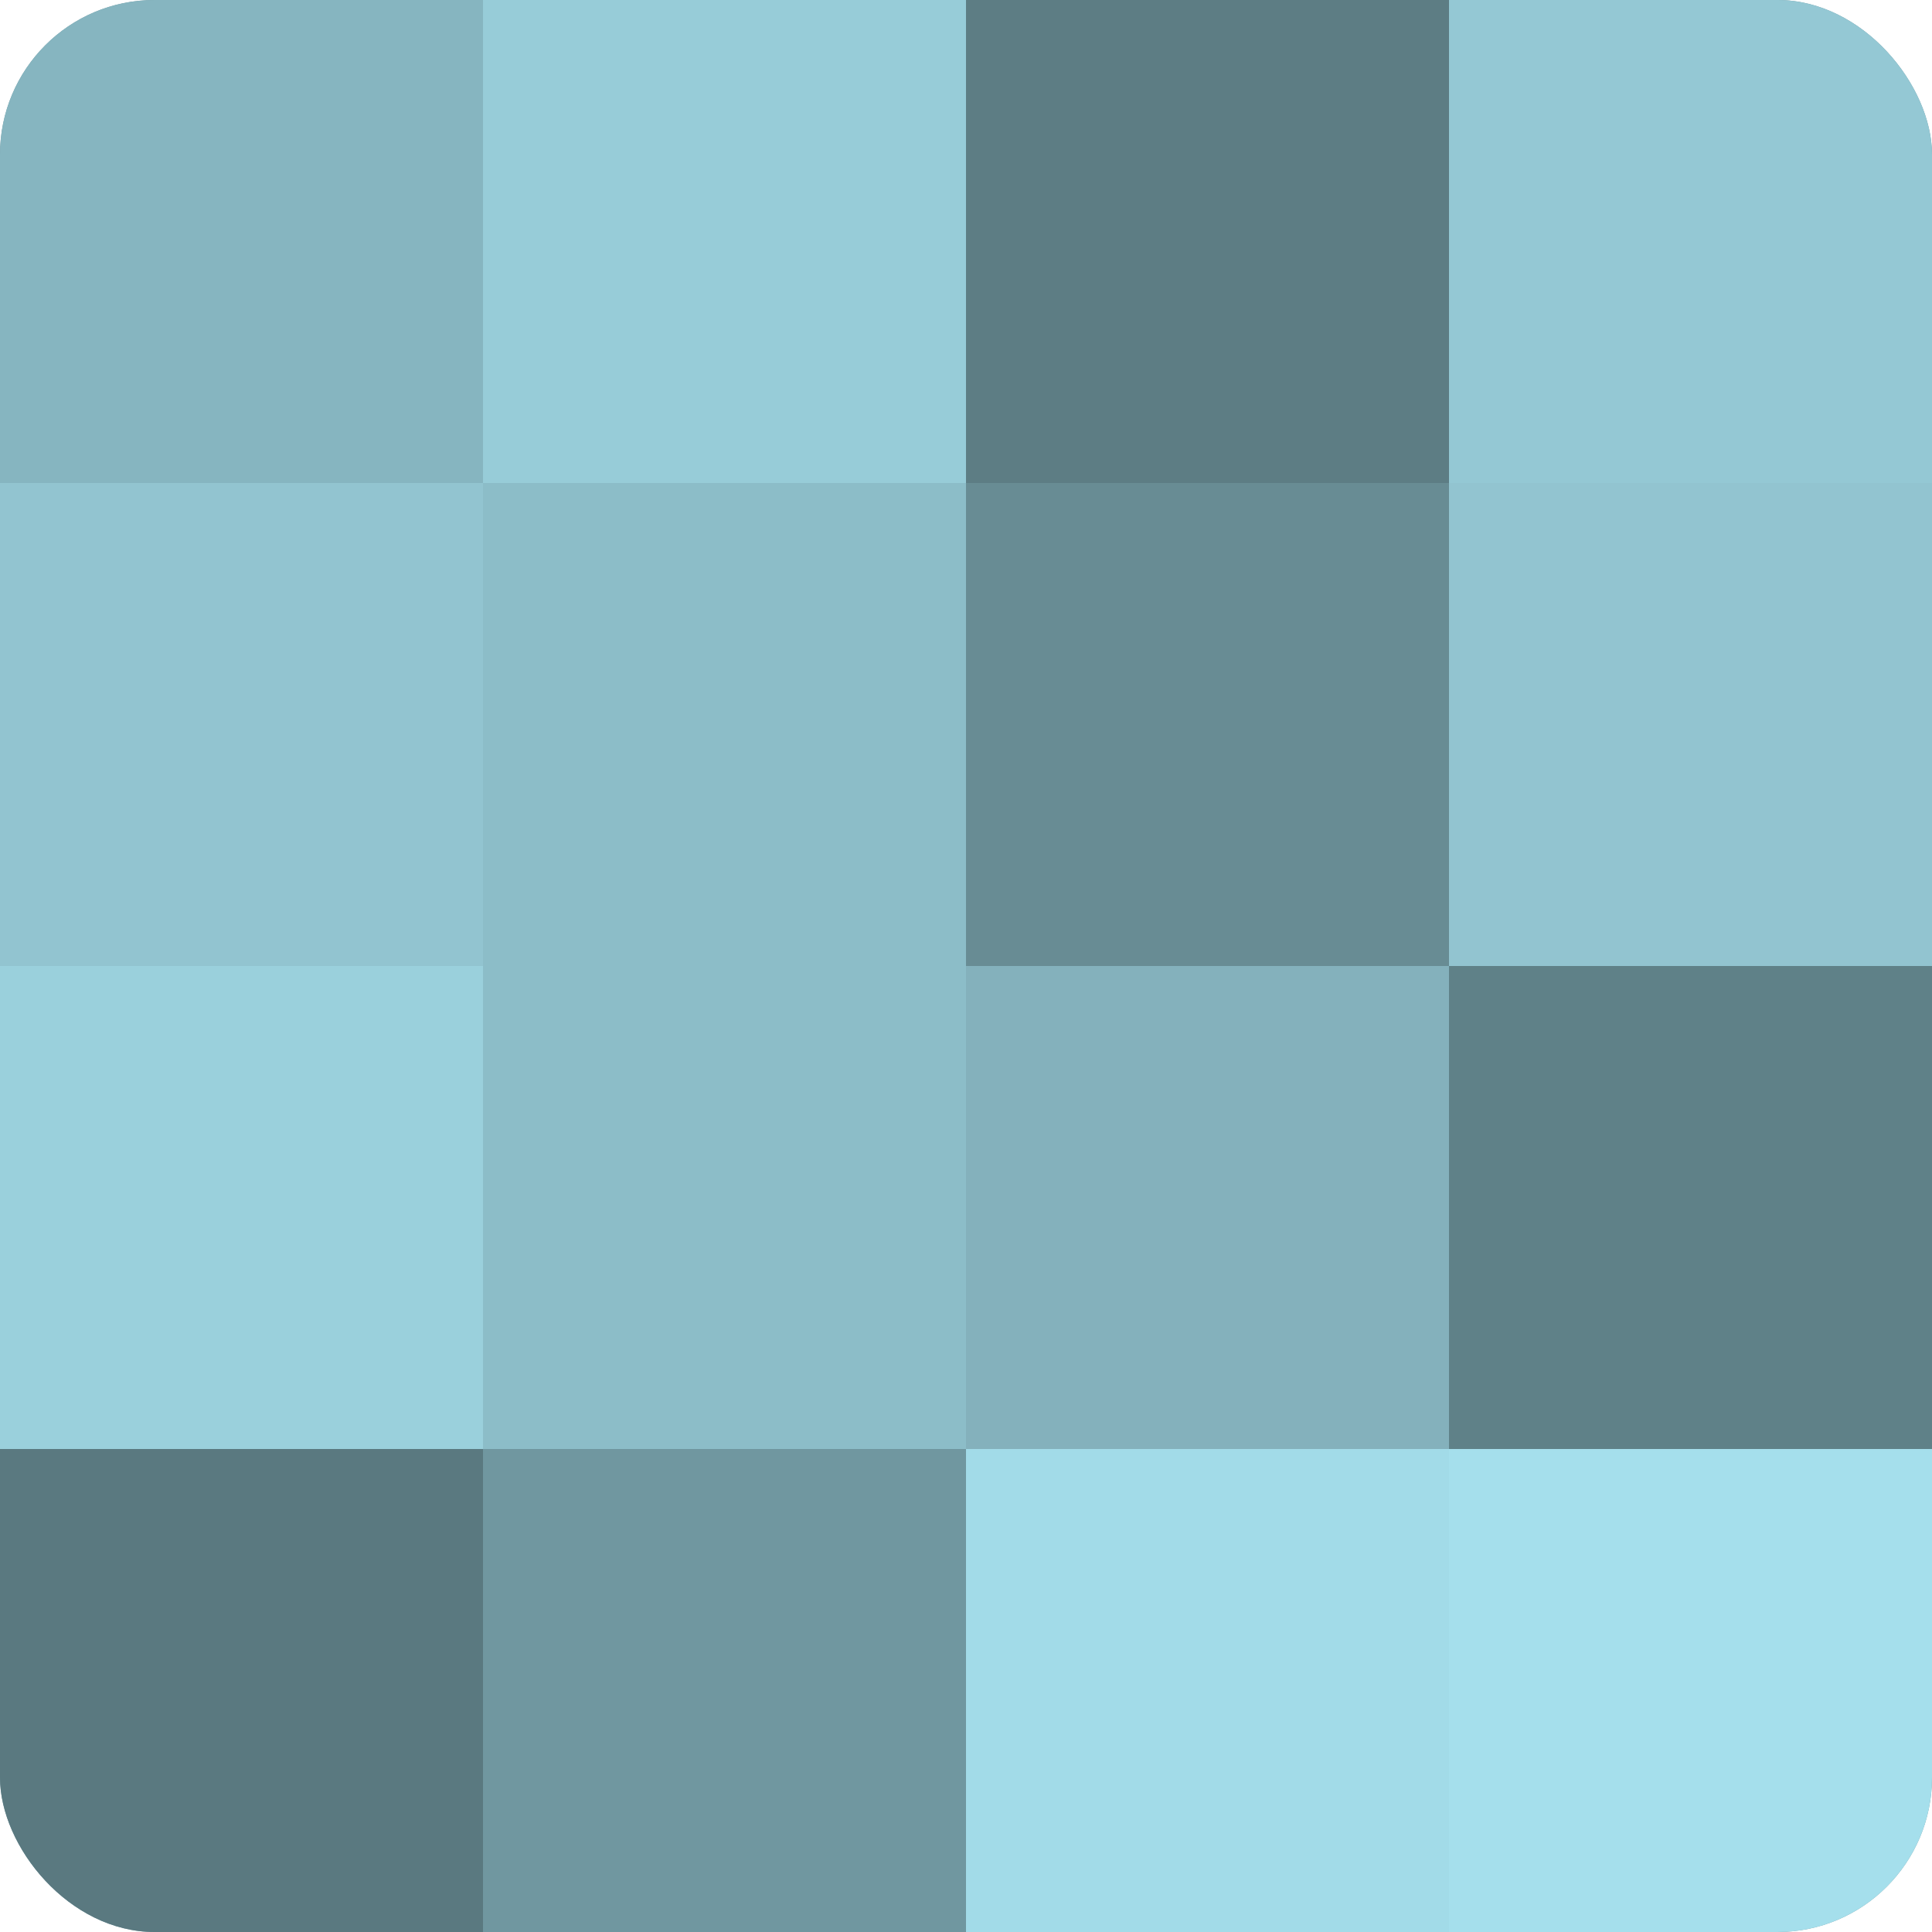
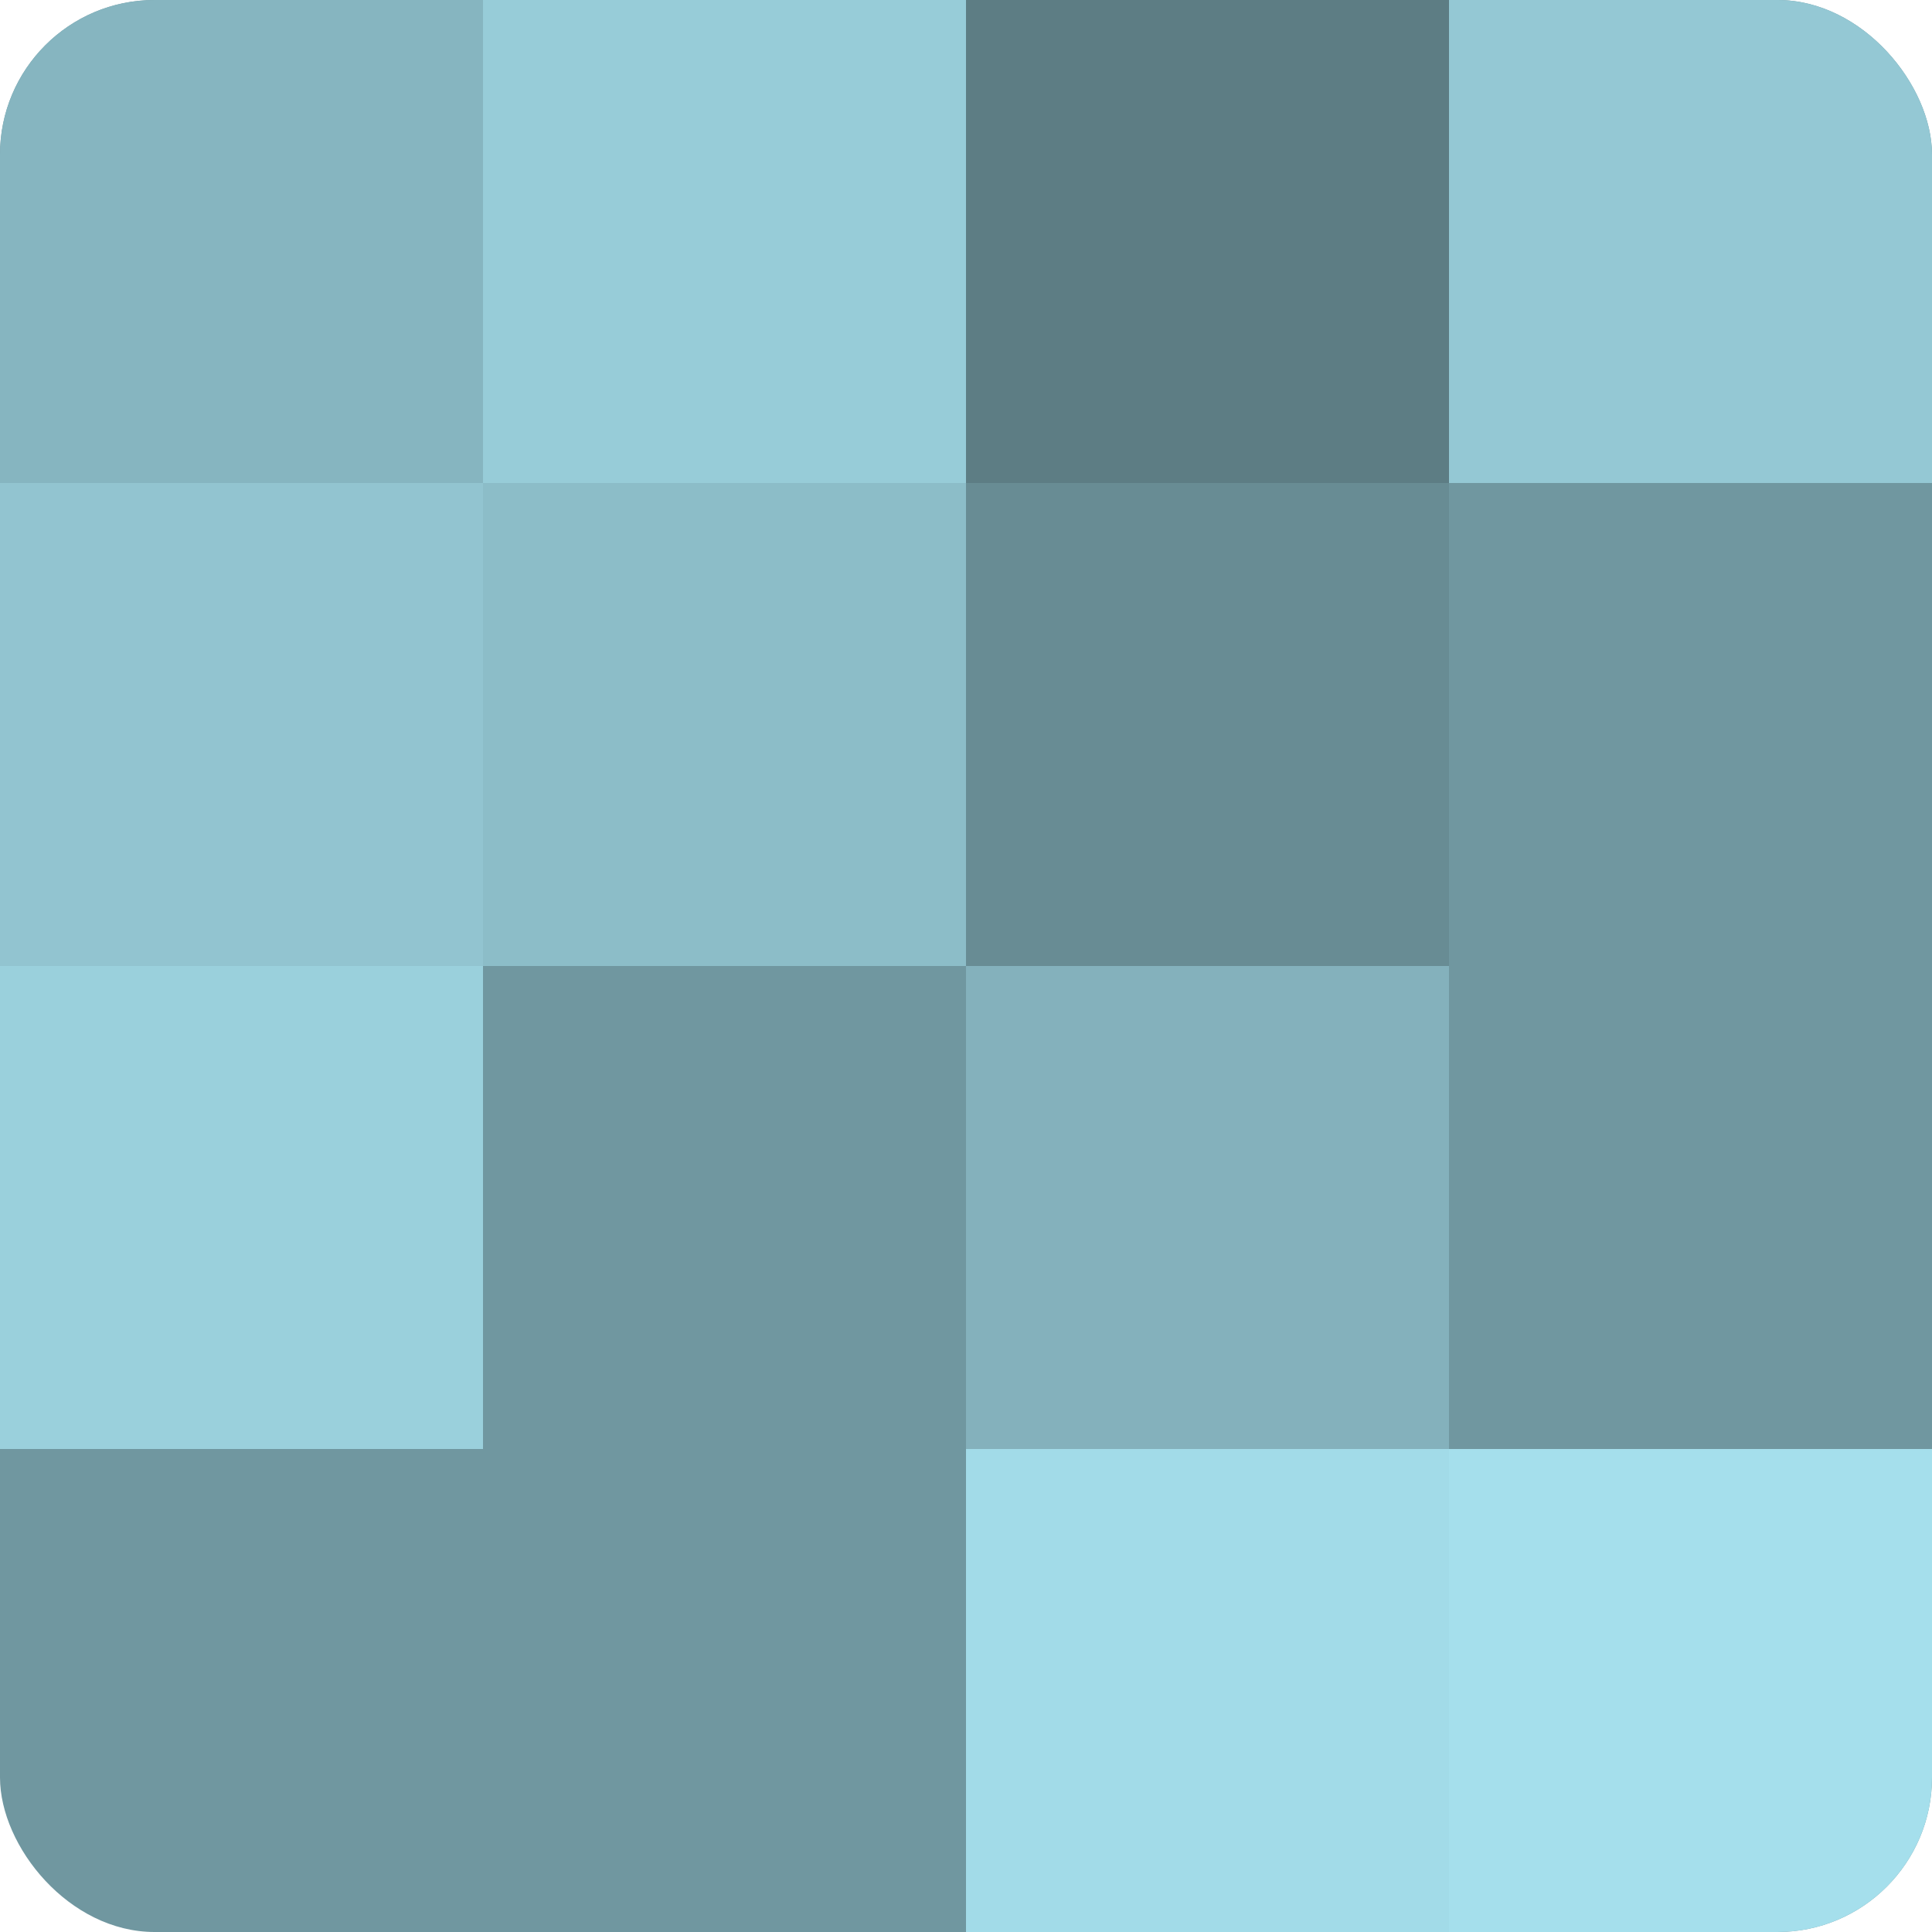
<svg xmlns="http://www.w3.org/2000/svg" width="60" height="60" viewBox="0 0 100 100" preserveAspectRatio="xMidYMid meet">
  <defs>
    <clipPath id="c" width="100" height="100">
      <rect width="100" height="100" rx="8" ry="8" />
    </clipPath>
  </defs>
  <g clip-path="url(#c)">
    <rect width="100" height="100" fill="#7097a0" />
    <rect width="25" height="25" fill="#86b5c0" />
    <rect y="25" width="25" height="25" fill="#92c4d0" />
    <rect y="50" width="25" height="25" fill="#9ad0dc" />
-     <rect y="75" width="25" height="25" fill="#5a7980" />
    <rect x="25" width="25" height="25" fill="#97ccd8" />
    <rect x="25" y="25" width="25" height="25" fill="#8cbdc8" />
-     <rect x="25" y="50" width="25" height="25" fill="#8cbdc8" />
    <rect x="25" y="75" width="25" height="25" fill="#7097a0" />
    <rect x="50" width="25" height="25" fill="#5d7d84" />
    <rect x="50" y="25" width="25" height="25" fill="#688c94" />
    <rect x="50" y="50" width="25" height="25" fill="#84b1bc" />
    <rect x="50" y="75" width="25" height="25" fill="#a2dbe8" />
    <rect x="75" width="25" height="25" fill="#94c8d4" />
-     <rect x="75" y="25" width="25" height="25" fill="#92c4d0" />
-     <rect x="75" y="50" width="25" height="25" fill="#5f8188" />
    <rect x="75" y="75" width="25" height="25" fill="#a5dfec" />
  </g>
</svg>